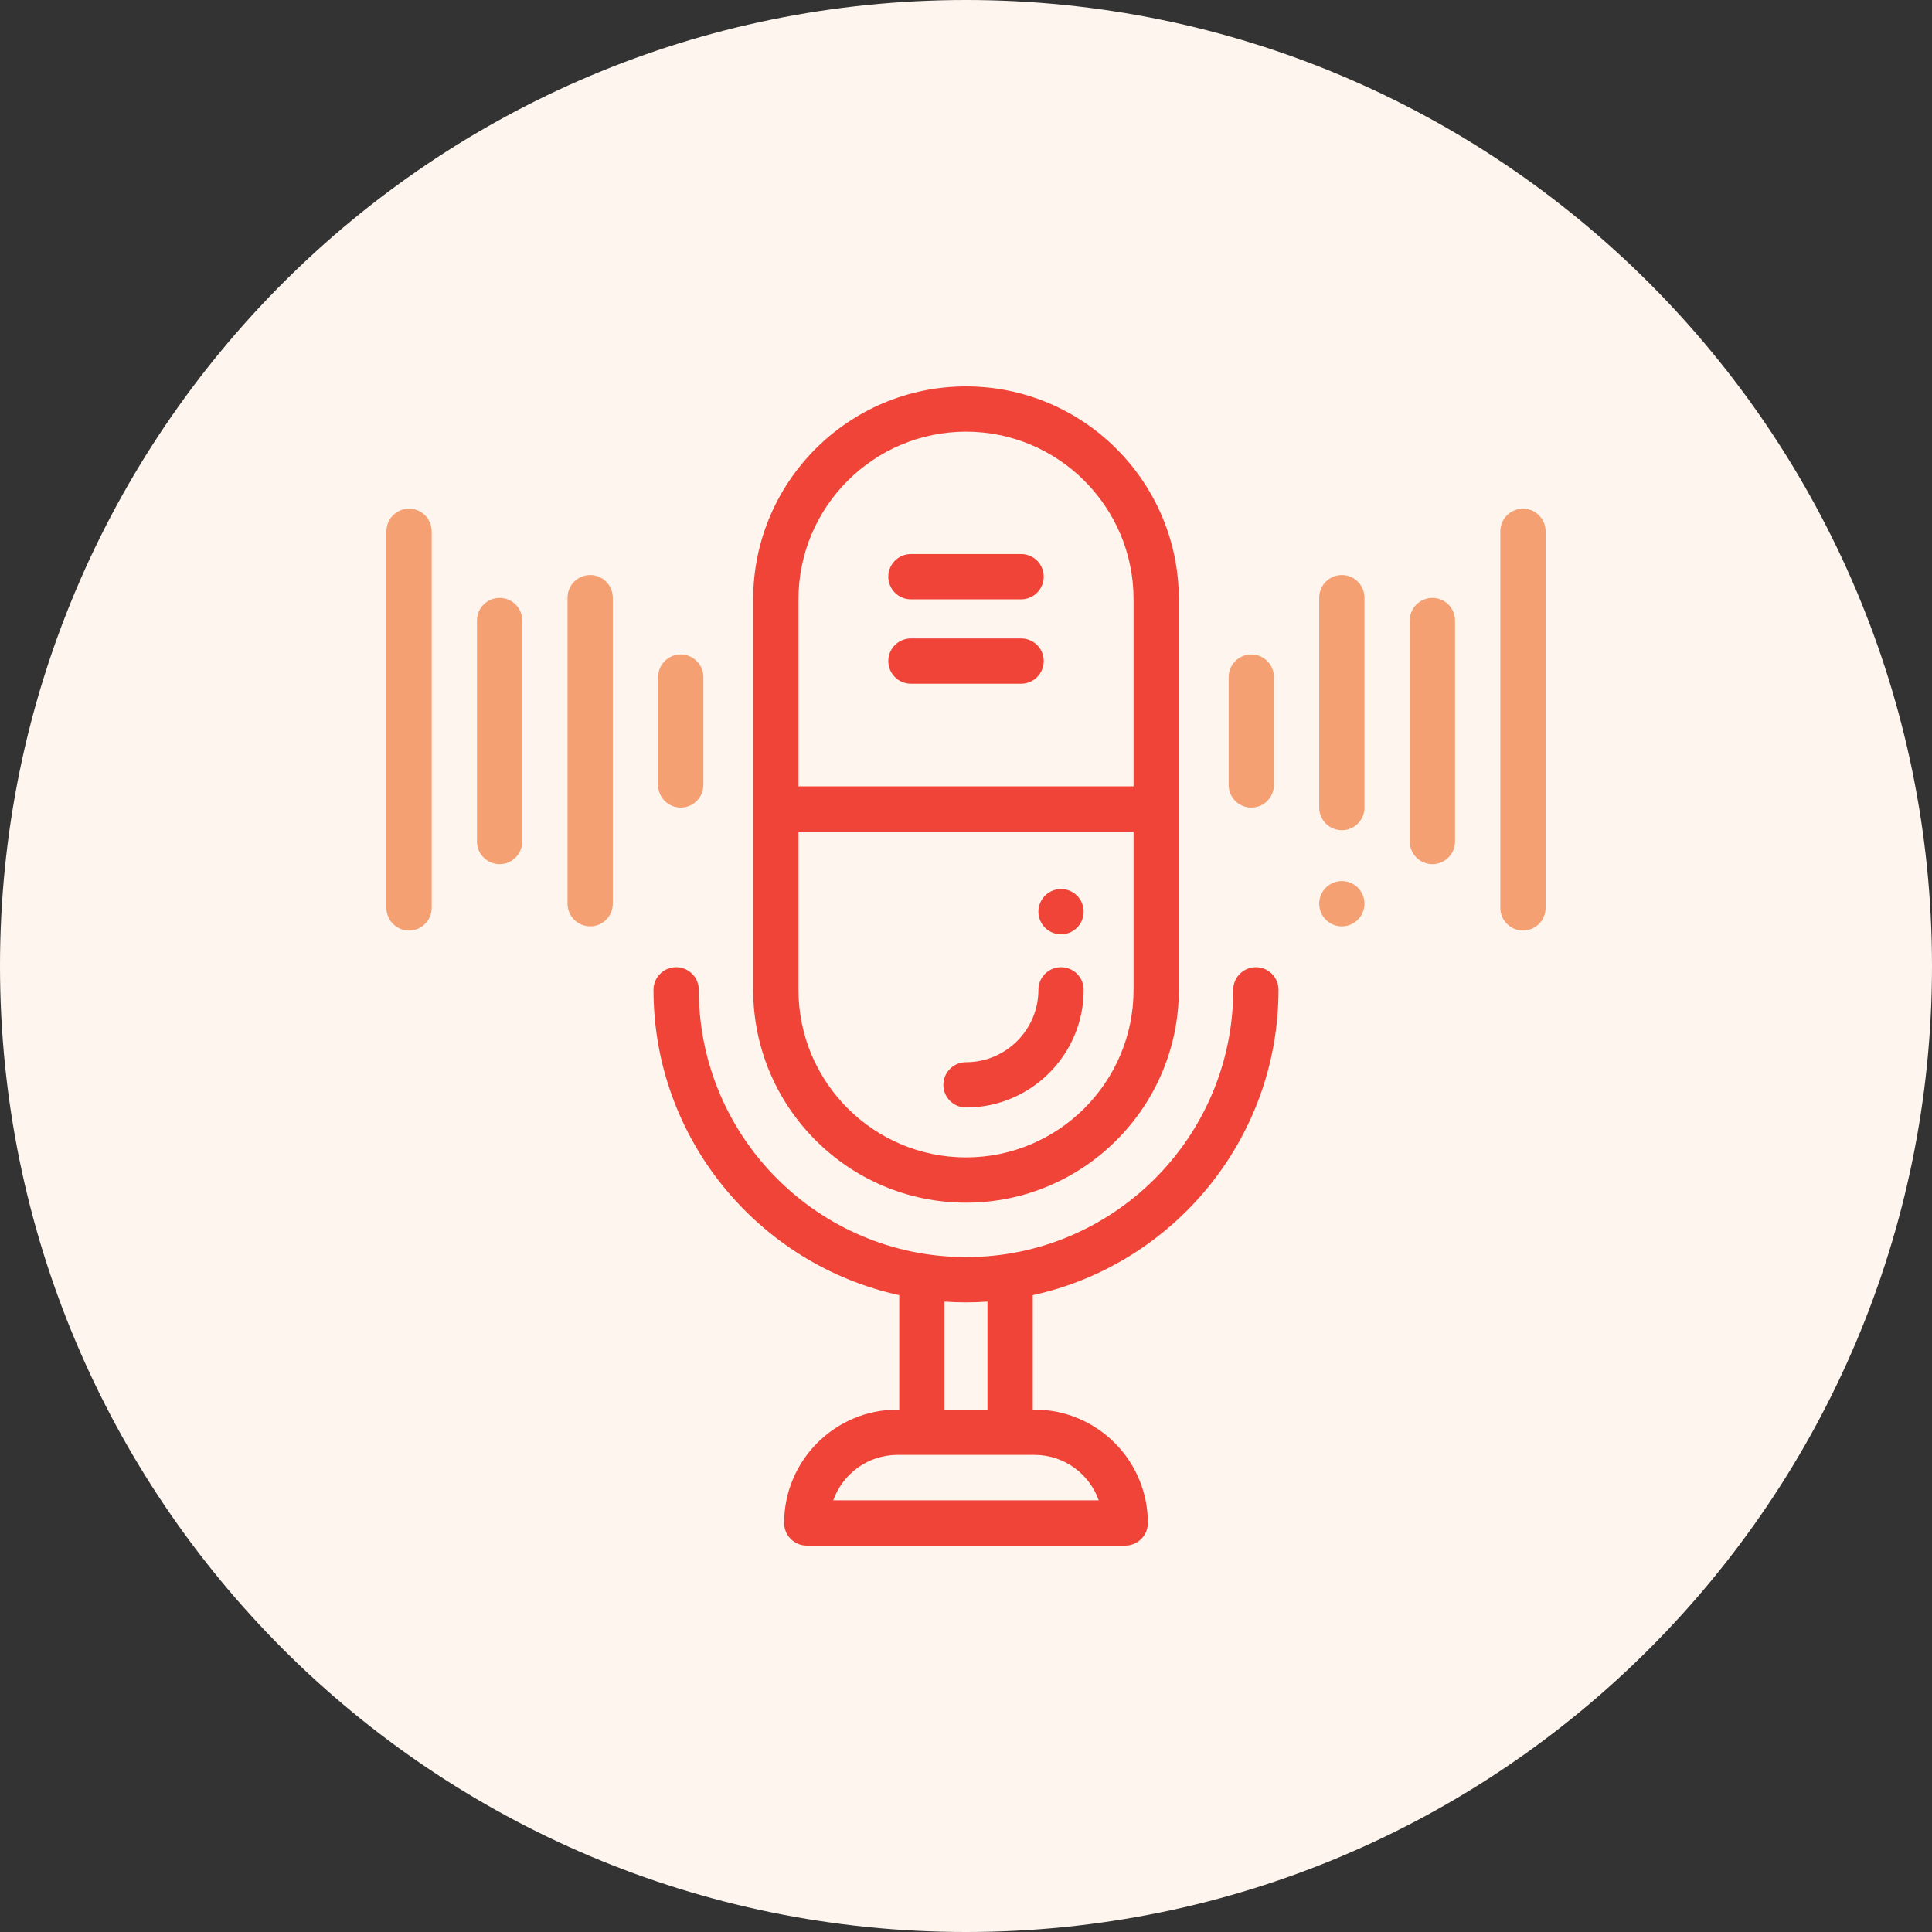
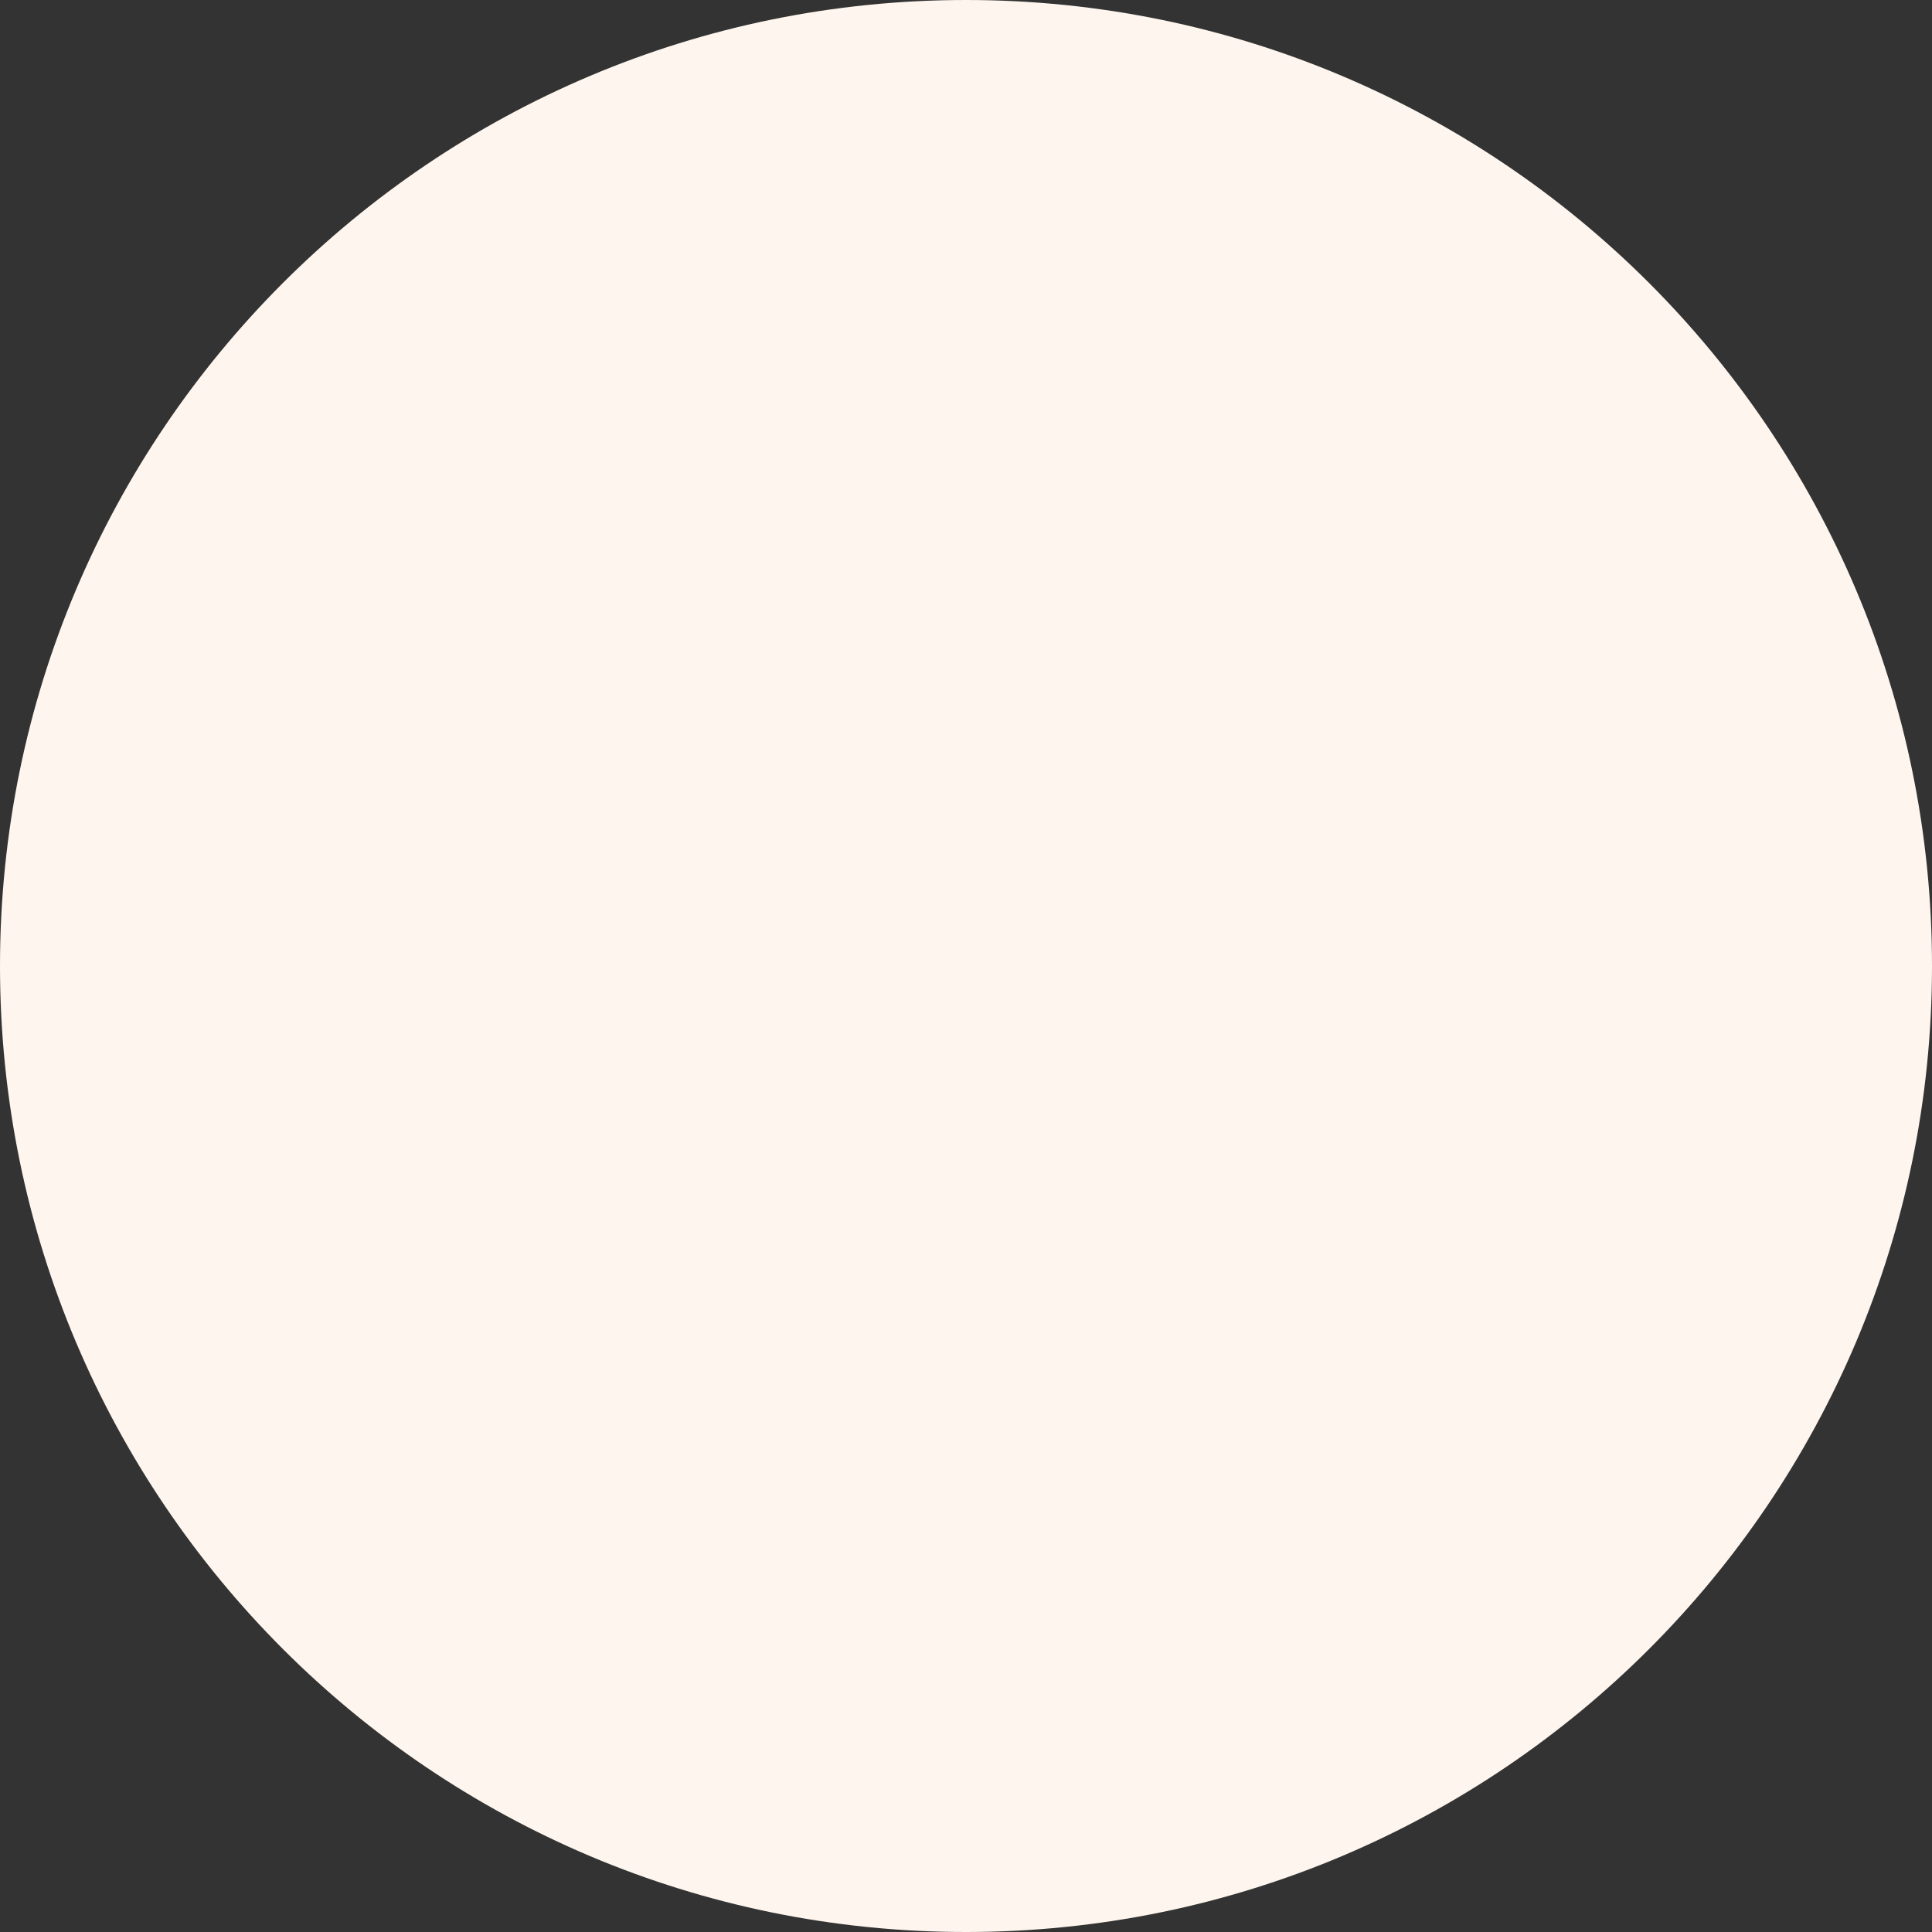
<svg xmlns="http://www.w3.org/2000/svg" width="80" height="80" viewBox="0 0 80 80" fill="none">
  <rect x="0" y="0" width="80" height="80" fill="#333333" stroke="none" />
  <path d="M0 40C0 17.909 17.909 0 40 0C62.091 0 80 17.909 80 40C80 62.091 62.091 80 40 80C17.909 80 0 62.091 0 40Z" fill="#FEF6EE" />
  <g clip-path="url(#clip0_863_17575)">
    <path d="M46.594 63.062H33.407C33.407 60.988 35.089 59.307 37.163 59.307H42.839C44.913 59.307 46.594 60.988 46.594 63.062Z" fill="#FEF6EE" />
    <path d="M38.173 53.272H41.826V59.307H38.173V53.272Z" fill="#FEF6EE" />
    <path d="M40 16.938C35.651 16.938 32.125 20.463 32.125 24.812V40.987C32.125 45.336 35.651 48.862 40 48.862C44.349 48.862 47.875 45.336 47.875 40.987V24.812C47.875 20.463 44.349 16.938 40 16.938Z" fill="#FEF6EE" />
    <path d="M32.125 33.428V40.987C32.125 45.337 35.651 48.862 40 48.862C44.349 48.862 47.875 45.337 47.875 40.987V33.428H32.125Z" fill="#FEF6EE" />
    <path d="M40 49.8C44.859 49.8 48.813 45.847 48.813 40.987V24.812C48.813 19.953 44.859 16 40 16C35.141 16 31.188 19.953 31.188 24.812V40.987C31.188 45.847 35.141 49.8 40 49.8ZM40 17.875C43.825 17.875 46.938 20.987 46.938 24.812V32.56H33.063V24.812C33.063 20.987 36.175 17.875 40 17.875ZM33.063 34.435H46.938V40.987C46.938 44.813 43.825 47.925 40 47.925C36.175 47.925 33.063 44.813 33.063 40.987V34.435Z" fill="#F04438" />
    <path d="M37.72 28.311H42.282C42.8 28.311 43.219 27.891 43.219 27.373C43.219 26.855 42.8 26.436 42.282 26.436H37.72C37.202 26.436 36.782 26.855 36.782 27.373C36.782 27.891 37.202 28.311 37.72 28.311Z" fill="#F04438" />
    <path d="M37.72 24.817H42.282C42.8 24.817 43.219 24.397 43.219 23.879C43.219 23.361 42.8 22.942 42.282 22.942H37.72C37.202 22.942 36.782 23.361 36.782 23.879C36.782 24.397 37.202 24.817 37.72 24.817Z" fill="#F04438" />
    <path d="M52.003 40.05C51.486 40.05 51.065 40.469 51.065 40.987C51.065 47.089 46.101 52.053 40 52.053C33.899 52.053 28.935 47.089 28.935 40.987C28.935 40.469 28.515 40.05 27.997 40.05C27.479 40.05 27.06 40.469 27.06 40.987C27.06 47.174 31.424 52.36 37.236 53.63V58.369H37.162C34.574 58.369 32.469 60.474 32.469 63.062C32.469 63.58 32.889 64 33.406 64H46.594C47.111 64 47.531 63.58 47.531 63.062C47.531 60.475 45.426 58.369 42.838 58.369H42.764V53.63C48.576 52.36 52.94 47.174 52.94 40.987C52.94 40.469 52.521 40.05 52.003 40.05ZM45.496 62.125H34.504C34.891 61.03 35.937 60.244 37.162 60.244H42.838C44.063 60.244 45.109 61.03 45.496 62.125ZM40.889 58.369H39.111V53.897C39.405 53.917 39.701 53.928 40 53.928C40.299 53.928 40.595 53.917 40.889 53.897V58.369Z" fill="#F04438" />
    <path opacity="0.6" d="M20.688 24.757C20.17 24.757 19.75 25.177 19.75 25.694V34.846C19.75 35.363 20.17 35.783 20.688 35.783C21.205 35.783 21.625 35.363 21.625 34.846V25.694C21.625 25.177 21.205 24.757 20.688 24.757Z" fill="#EF6820" />
    <path opacity="0.6" d="M28.188 33.44C28.705 33.44 29.125 33.02 29.125 32.503V28.037C29.125 27.519 28.705 27.1 28.188 27.1C27.67 27.1 27.25 27.519 27.25 28.037V32.503C27.25 33.02 27.67 33.44 28.188 33.44Z" fill="#EF6820" />
    <path opacity="0.6" d="M16.938 21.062C16.42 21.062 16 21.482 16 22V37.594C16 38.111 16.42 38.531 16.938 38.531C17.455 38.531 17.875 38.111 17.875 37.594V22C17.875 21.482 17.455 21.062 16.938 21.062Z" fill="#EF6820" />
    <path opacity="0.6" d="M24.438 23.811C23.92 23.811 23.5 24.23 23.5 24.748V37.42C23.5 37.938 23.92 38.358 24.438 38.358C24.955 38.358 25.375 37.938 25.375 37.42V24.748C25.375 24.23 24.955 23.811 24.438 23.811Z" fill="#EF6820" />
    <path opacity="0.6" d="M59.313 24.757C58.795 24.757 58.375 25.177 58.375 25.694V34.846C58.375 35.363 58.795 35.783 59.313 35.783C59.83 35.783 60.25 35.363 60.25 34.846V25.694C60.25 25.177 59.83 24.757 59.313 24.757Z" fill="#EF6820" />
    <path opacity="0.6" d="M51.813 33.44C52.33 33.44 52.75 33.02 52.75 32.503V28.037C52.75 27.519 52.33 27.1 51.813 27.1C51.295 27.1 50.875 27.519 50.875 28.037V32.503C50.875 33.02 51.295 33.44 51.813 33.44Z" fill="#EF6820" />
    <path opacity="0.6" d="M63.063 21.062C62.545 21.062 62.125 21.482 62.125 22V37.594C62.125 38.111 62.545 38.531 63.063 38.531C63.58 38.531 64 38.111 64 37.594V22C64 21.482 63.58 21.062 63.063 21.062Z" fill="#EF6820" />
-     <path opacity="0.6" d="M55.563 36.483C55.316 36.483 55.074 36.583 54.9 36.757C54.725 36.932 54.625 37.173 54.625 37.421C54.625 37.667 54.725 37.909 54.9 38.084C55.074 38.258 55.316 38.358 55.563 38.358C55.809 38.358 56.051 38.258 56.225 38.084C56.4 37.909 56.5 37.667 56.5 37.421C56.5 37.173 56.4 36.932 56.225 36.757C56.051 36.583 55.809 36.483 55.563 36.483Z" fill="#EF6820" />
+     <path opacity="0.6" d="M55.563 36.483C54.725 36.932 54.625 37.173 54.625 37.421C54.625 37.667 54.725 37.909 54.9 38.084C55.074 38.258 55.316 38.358 55.563 38.358C55.809 38.358 56.051 38.258 56.225 38.084C56.4 37.909 56.5 37.667 56.5 37.421C56.5 37.173 56.4 36.932 56.225 36.757C56.051 36.583 55.809 36.483 55.563 36.483Z" fill="#EF6820" />
    <path opacity="0.6" d="M55.563 23.811C55.045 23.811 54.625 24.23 54.625 24.748V33.44C54.625 33.958 55.045 34.377 55.563 34.377C56.08 34.377 56.5 33.958 56.5 33.44V24.748C56.5 24.23 56.08 23.811 55.563 23.811Z" fill="#EF6820" />
    <path d="M40 45.859C42.687 45.859 44.873 43.674 44.873 40.987C44.873 40.469 44.453 40.05 43.935 40.05C43.417 40.05 42.998 40.469 42.998 40.987C42.998 42.64 41.653 43.984 40 43.984C39.482 43.984 39.063 44.404 39.063 44.922C39.063 45.44 39.482 45.859 40 45.859Z" fill="#F04438" />
    <path d="M43.935 38.688C44.181 38.688 44.423 38.587 44.597 38.413C44.772 38.239 44.872 37.996 44.872 37.75C44.872 37.504 44.772 37.261 44.597 37.087C44.423 36.913 44.181 36.812 43.935 36.812C43.688 36.812 43.446 36.913 43.272 37.087C43.098 37.261 42.997 37.504 42.997 37.75C42.997 37.996 43.097 38.239 43.272 38.413C43.446 38.587 43.688 38.688 43.935 38.688Z" fill="#F04438" />
  </g>
  <defs>
    <clipPath id="clip0_863_17575">
-       <rect width="48" height="48" fill="white" transform="translate(16 16)" />
-     </clipPath>
+       </clipPath>
  </defs>
</svg>